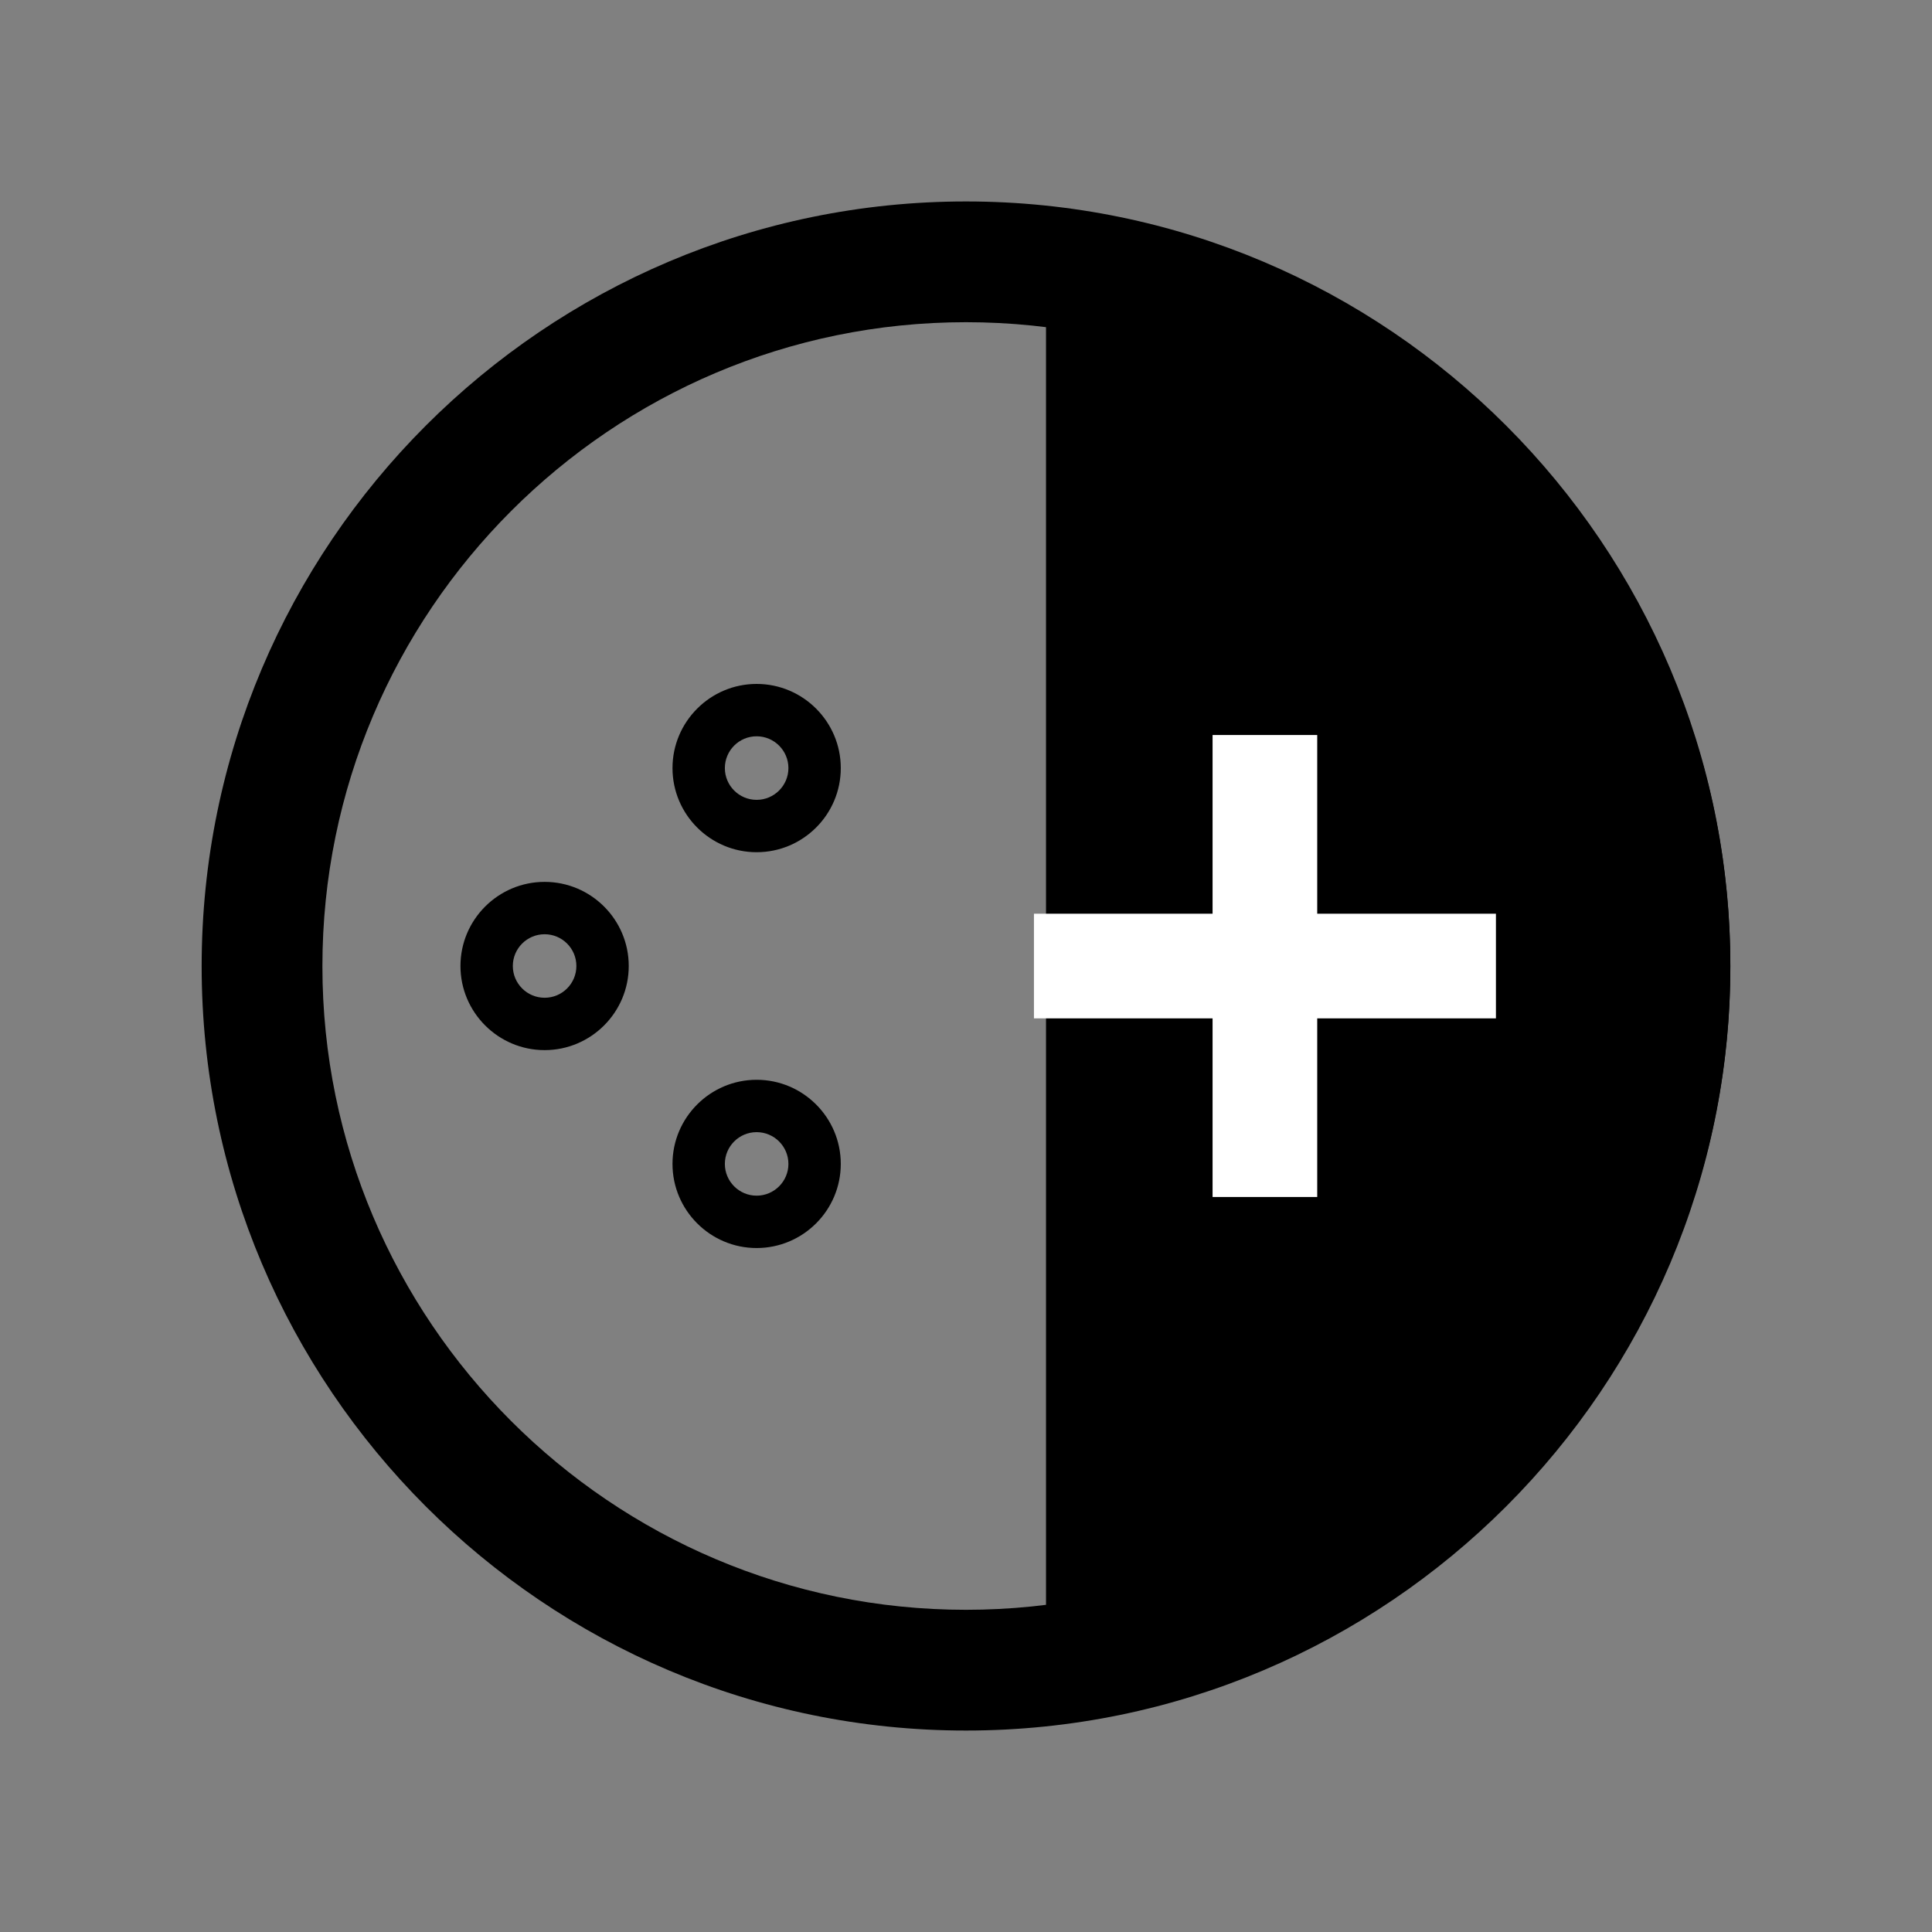
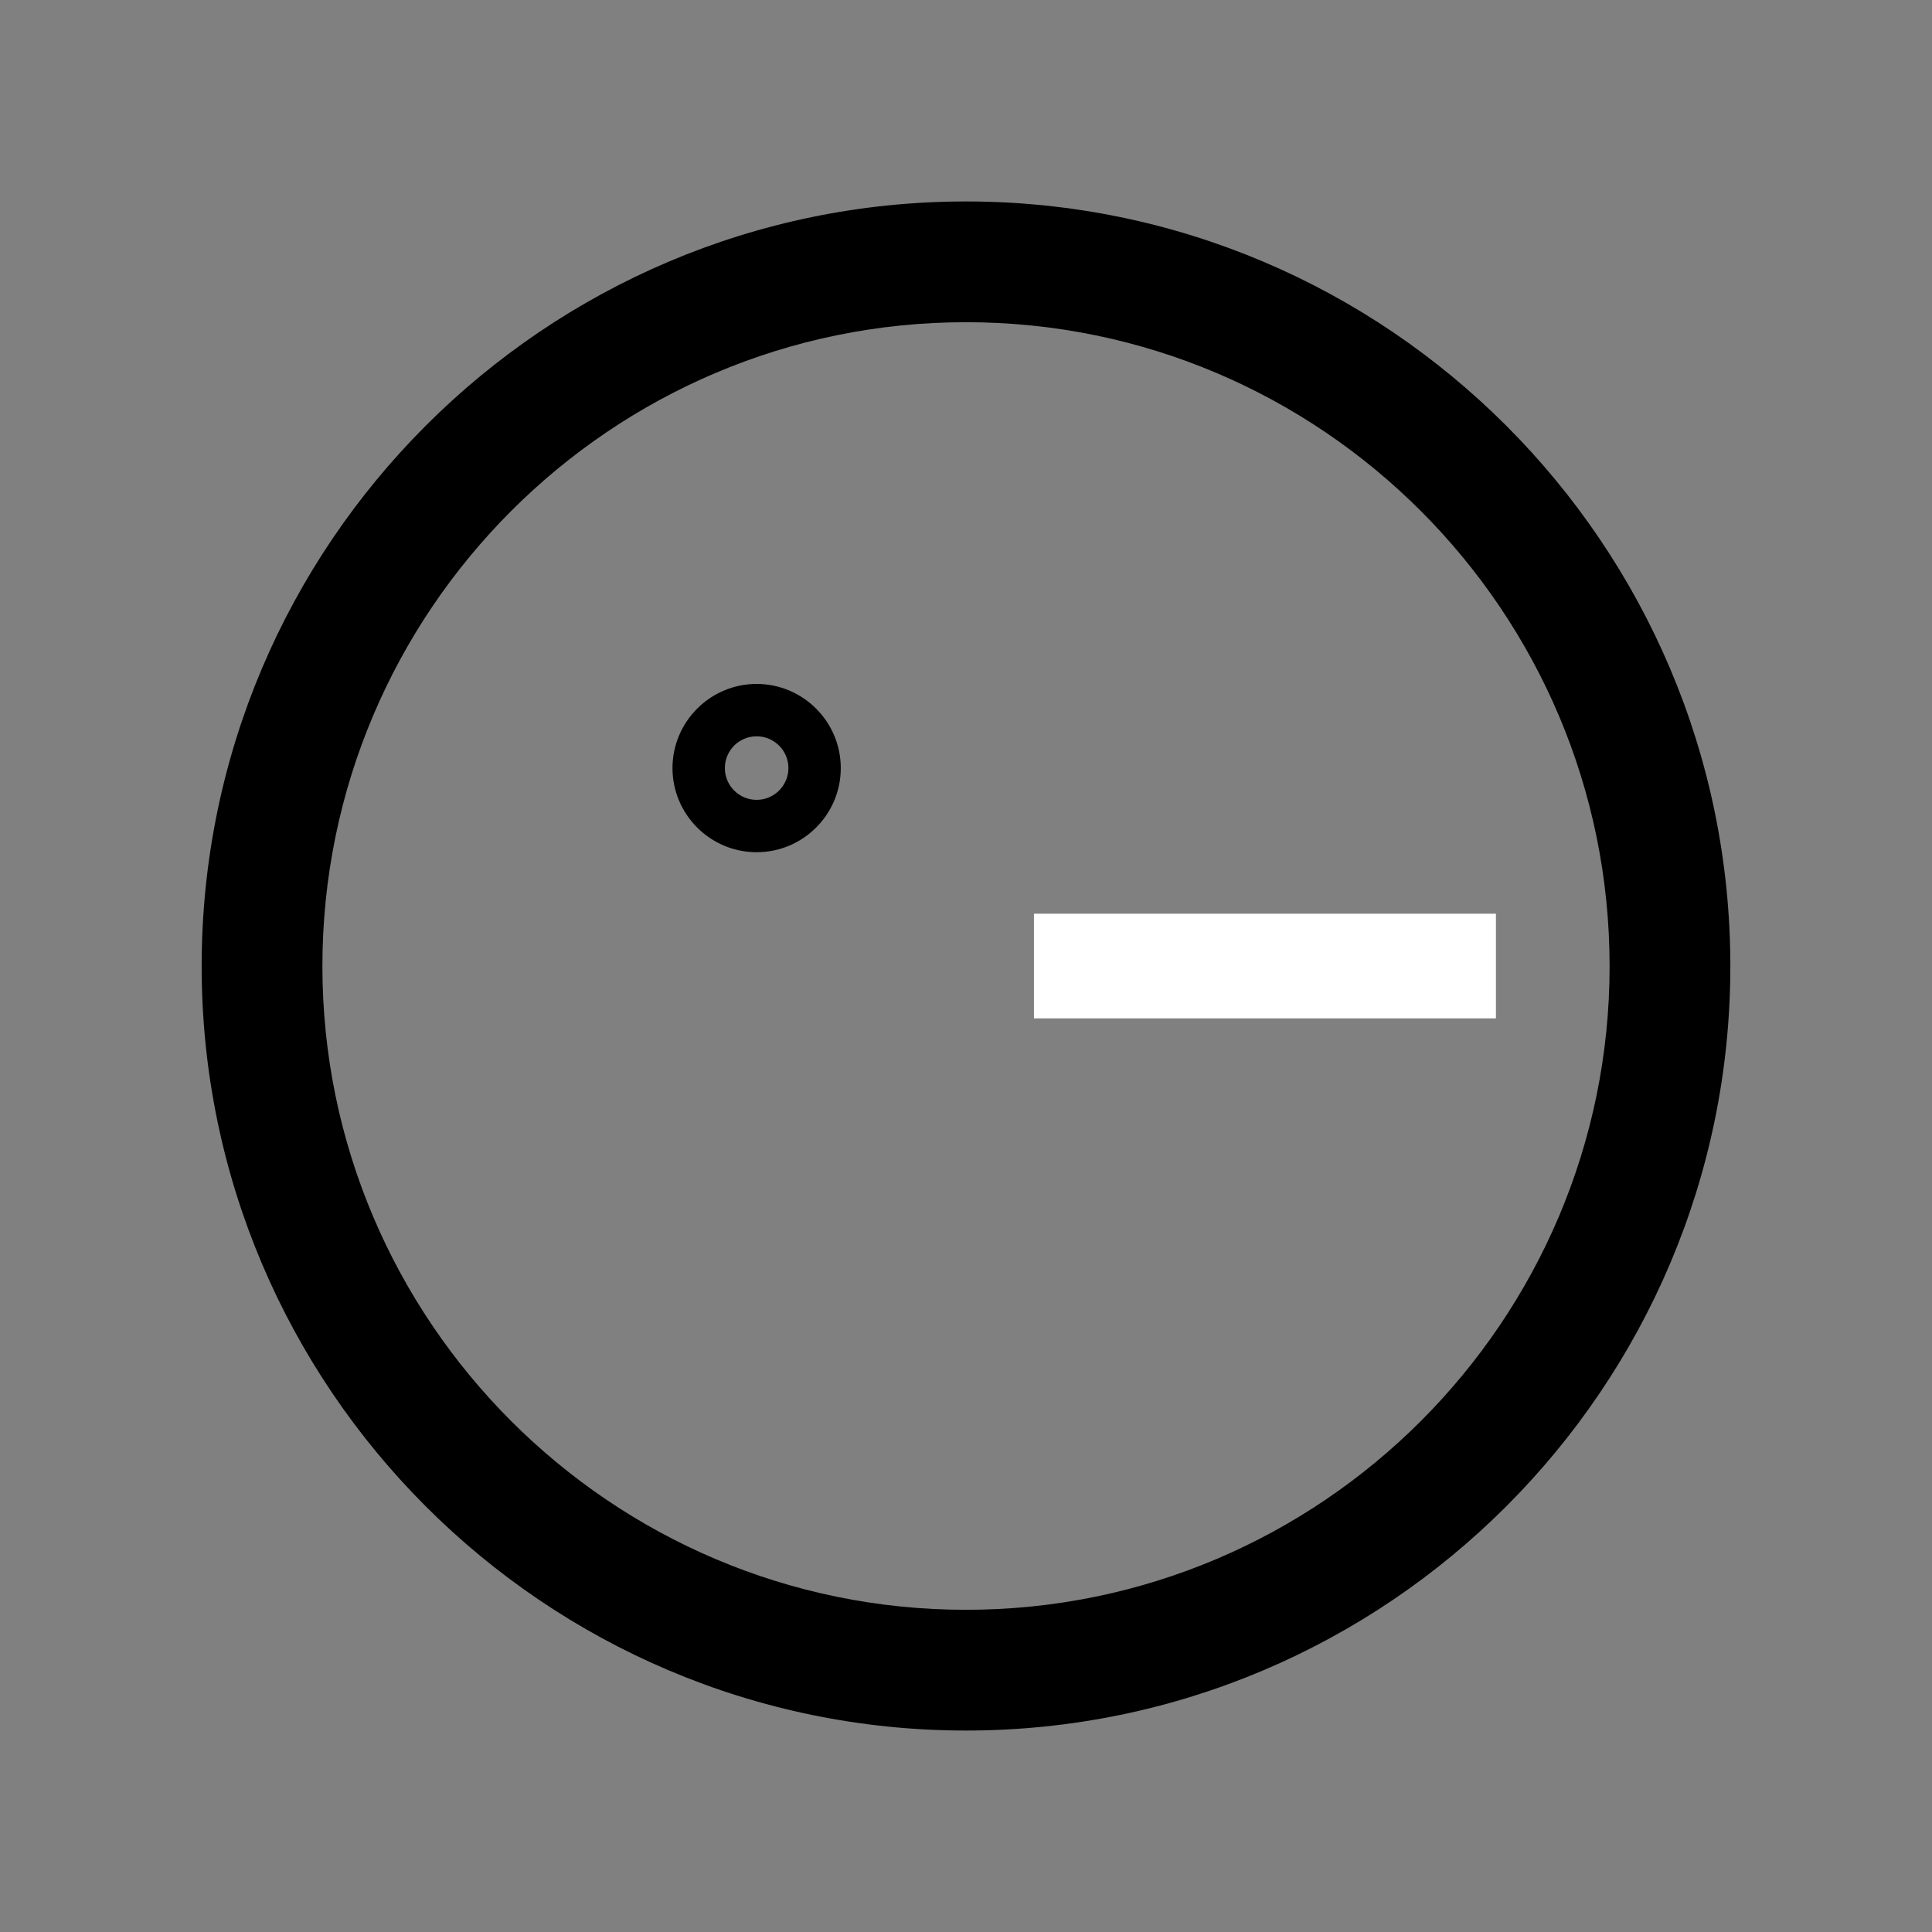
<svg xmlns="http://www.w3.org/2000/svg" version="1.1" id="Layer_1" x="0px" y="0px" viewBox="0 0 48 48" style="enable-background:new 0 0 48 48;" xml:space="preserve">
  <rect x="0" y="0" width="48" height="48" fill="#808080" stroke="none" />
  <style type="text/css">
	.st0{fill:#FFFFFF;}
	.st1{fill:none;stroke:#000000;stroke-width:2.8;stroke-miterlimit:10;}
	.st2{fill:none;stroke:#000000;stroke-width:3;stroke-miterlimit:10;}
	.st3{fill:none;stroke:#000000;stroke-width:2.8;stroke-linecap:square;stroke-miterlimit:10;}
	.st4{fill:none;stroke:#000000;stroke-width:2.3;stroke-miterlimit:10;}
	.st5{fill:none;stroke:#000000;stroke-width:2;stroke-miterlimit:10;}
	.st6{fill:none;stroke:#000000;stroke-width:2;stroke-miterlimit:10;stroke-dasharray:4.587,4.587;}
	.st7{fill:none;stroke:#000000;stroke-width:1.5;stroke-miterlimit:10;}
	.st8{fill:none;stroke:#FFFFFF;stroke-width:2.6;stroke-miterlimit:10;}
	.st9{fill:none;stroke:#000000;stroke-width:1.3;stroke-miterlimit:10;}
</style>
  <g>
    <g>
      <path d="M24,5.005c-10.47,0-18.99,8.52-18.99,19c0,10.47,8.52,18.99,18.99,18.99c10.47,0,18.99-8.52,18.99-18.99    C42.99,13.525,34.47,5.005,24,5.005z M24,39.995c-8.82,0-15.99-7.18-15.99-15.99c0-8.82,7.17-16,15.99-16    c8.82,0,15.99,7.18,15.99,16C39.99,32.815,32.82,39.995,24,39.995z" />
    </g>
-     <path d="M25.988,6.115v35.77c9.374,0,17.002-8.022,17.002-17.88C42.99,14.137,35.362,6.115,25.988,6.115z" />
    <g>
      <rect x="25.688" y="22.701" class="st0" width="11.478" height="2.6" />
-       <rect x="30.126" y="18.261" class="st0" width="2.6" height="11.478" />
    </g>
    <g>
-       <path d="M13.531,26.09c-1.152,0-2.091-0.938-2.091-2.09s0.938-2.09,2.091-2.09s2.09,0.938,2.09,2.09S14.683,26.09,13.531,26.09z     M13.531,23.211c-0.436,0-0.79,0.354-0.79,0.789s0.354,0.789,0.79,0.789S14.32,24.436,14.32,24S13.966,23.211,13.531,23.211z" />
      <path d="M18.798,21.173c-1.152,0-2.09-0.938-2.09-2.09s0.938-2.091,2.09-2.091s2.091,0.938,2.091,2.091    S19.951,21.173,18.798,21.173z M18.798,18.293c-0.436,0-0.789,0.354-0.789,0.79s0.354,0.789,0.789,0.789s0.79-0.354,0.79-0.789    S19.234,18.293,18.798,18.293z" />
-       <path d="M18.798,31.007c-1.152,0-2.09-0.938-2.09-2.09s0.938-2.09,2.09-2.09s2.091,0.938,2.091,2.09S19.951,31.007,18.798,31.007z     M18.798,28.128c-0.436,0-0.789,0.354-0.789,0.789s0.354,0.789,0.789,0.789s0.79-0.354,0.79-0.789S19.234,28.128,18.798,28.128z" />
    </g>
  </g>
</svg>